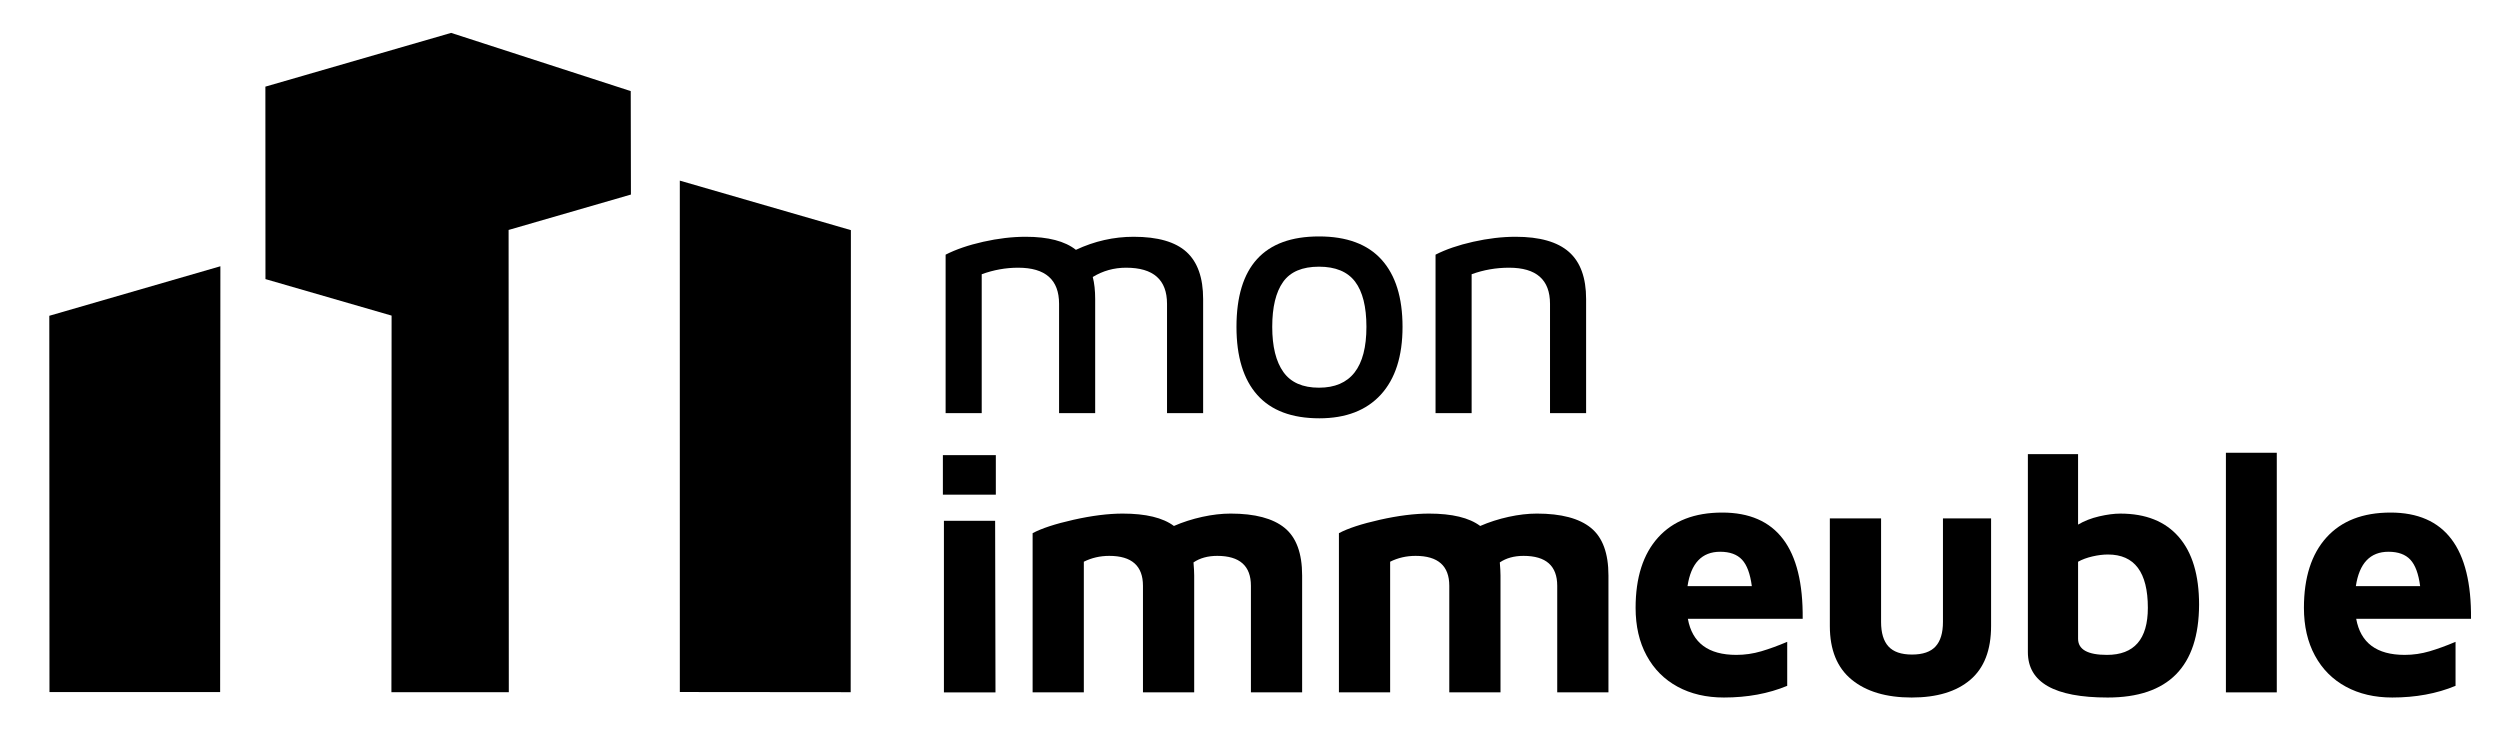
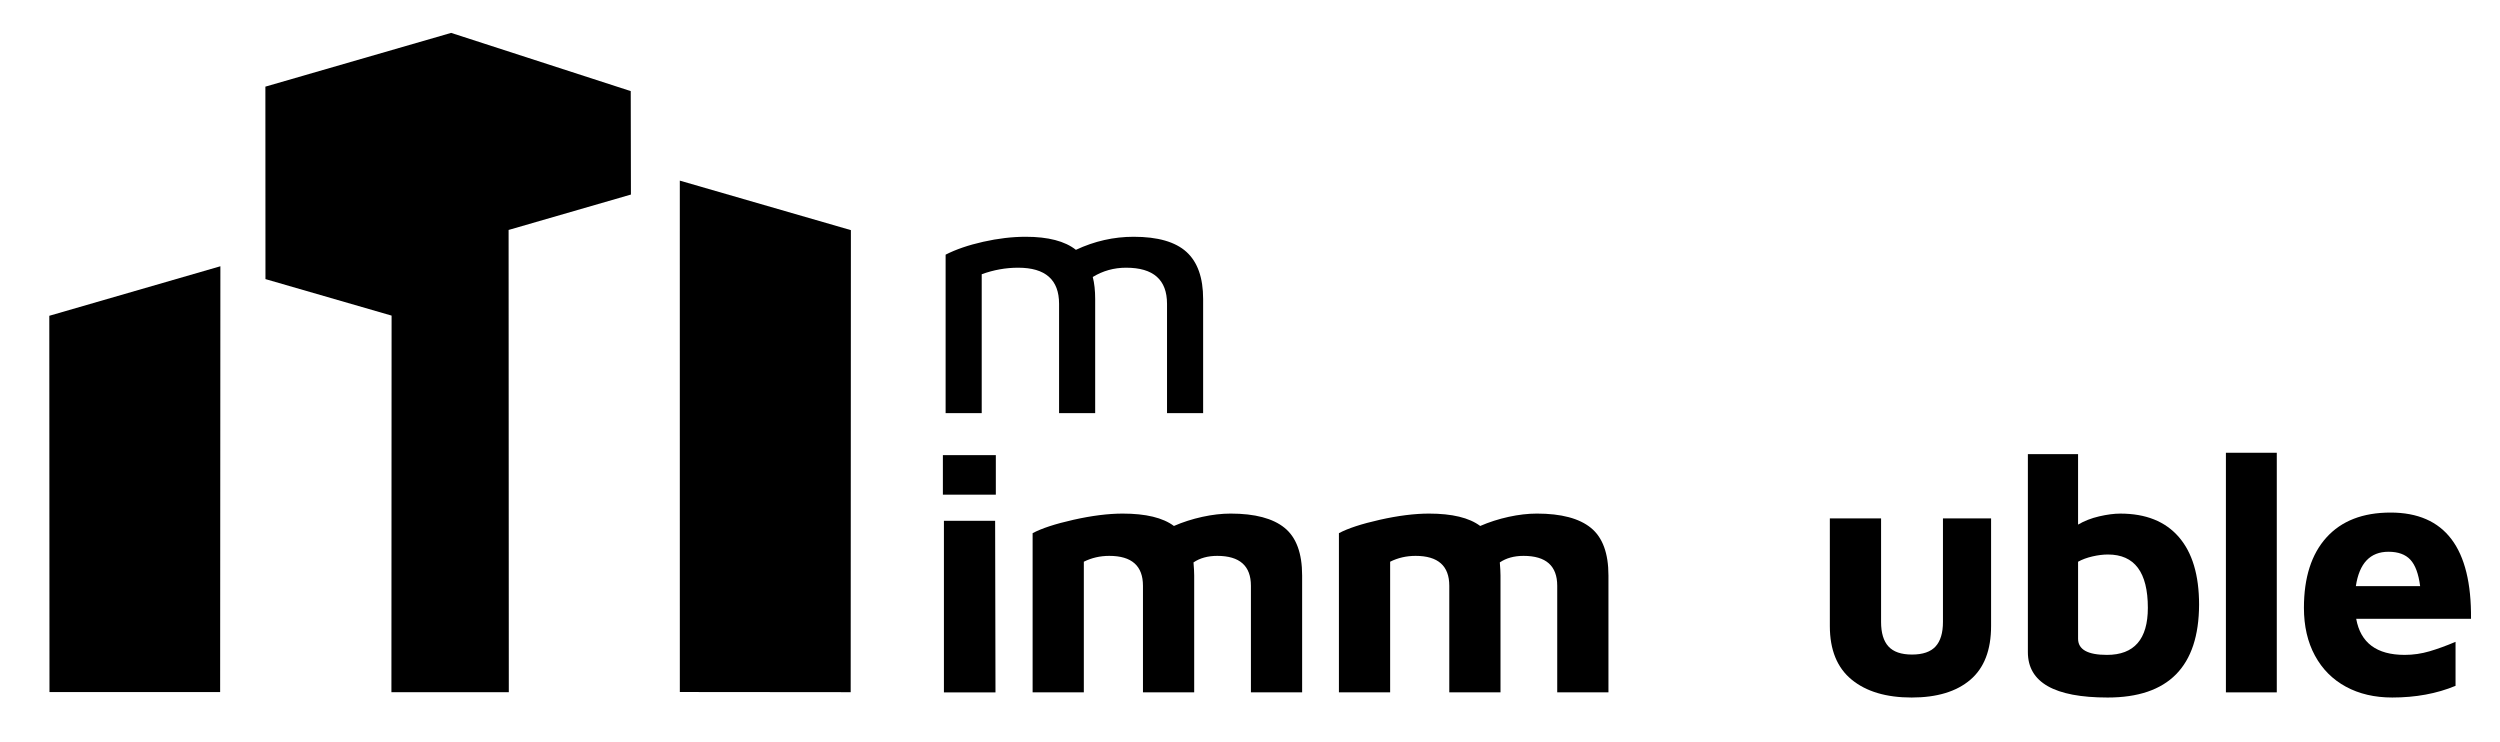
<svg xmlns="http://www.w3.org/2000/svg" width="300" height="89" viewBox="0 0 300 89" fill="none">
  <path d="M142.375 30.229C143.708 31.44 144.376 33.323 144.376 35.881V49.577H140.043V36.458C140.043 33.57 138.407 32.125 135.134 32.125C133.676 32.125 132.342 32.497 131.132 33.239C131.324 33.982 131.421 34.863 131.421 35.88V49.576H127.089V36.458C127.089 33.57 125.452 32.125 122.18 32.125C120.695 32.125 119.237 32.387 117.806 32.909V49.576H113.474V30.559C114.712 29.927 116.218 29.411 117.992 29.012C119.766 28.614 121.463 28.413 123.086 28.413C125.781 28.413 127.789 28.936 129.109 29.98C131.337 28.936 133.647 28.413 136.04 28.413C138.93 28.413 141.041 29.02 142.375 30.229Z" fill="black" />
-   <path d="M150.873 47.392C149.209 45.521 148.377 42.799 148.377 39.222C148.377 31.99 151.678 28.372 158.278 28.372C161.606 28.372 164.108 29.301 165.786 31.157C167.463 33.013 168.304 35.703 168.304 39.222C168.304 42.744 167.437 45.453 165.705 47.351C163.971 49.247 161.51 50.197 158.32 50.197C155.019 50.196 152.537 49.262 150.873 47.392ZM163.971 39.221C163.971 36.803 163.518 34.993 162.611 33.797C161.702 32.602 160.259 32.002 158.279 32.002C156.271 32.002 154.834 32.614 153.967 33.837C153.101 35.063 152.668 36.856 152.668 39.22C152.668 41.587 153.114 43.394 154.009 44.647C154.902 45.899 156.324 46.523 158.279 46.523C162.073 46.524 163.971 44.09 163.971 39.221Z" fill="black" />
-   <path d="M176.78 29.012C178.555 28.614 180.252 28.413 181.877 28.413C184.764 28.413 186.895 29.019 188.271 30.229C189.645 31.44 190.333 33.323 190.333 35.881V49.577H186.002V36.458C186.002 33.57 184.366 32.125 181.093 32.125C179.526 32.125 178.026 32.387 176.596 32.909V49.576H172.265V30.559C173.501 29.927 175.007 29.411 176.78 29.012Z" fill="black" />
  <path d="M113.146 59.362V54.619H119.5V59.362H113.146ZM113.27 83.084V62.499H119.416L119.458 83.084H113.27Z" fill="black" />
  <path d="M154.152 63.344C155.556 64.485 156.256 66.39 156.256 69.057V83.083H150.11V70.294C150.11 67.902 148.762 66.705 146.067 66.705C144.939 66.705 143.991 66.968 143.22 67.489C143.275 68.149 143.303 68.673 143.303 69.056V83.082H137.156V70.294C137.156 67.902 135.808 66.705 133.113 66.705C132.013 66.705 130.995 66.939 130.06 67.406V83.083H123.914V63.982C124.987 63.405 126.622 62.868 128.823 62.373C131.024 61.879 132.99 61.631 134.723 61.631C137.501 61.631 139.549 62.126 140.87 63.116C141.943 62.649 143.078 62.286 144.273 62.023C145.469 61.761 146.604 61.63 147.677 61.63C150.591 61.631 152.751 62.203 154.152 63.344Z" fill="black" />
  <path d="M190.909 63.344C192.313 64.485 193.014 66.39 193.014 69.057V83.083H186.867V70.294C186.867 67.902 185.52 66.705 182.825 66.705C181.696 66.705 180.747 66.968 179.977 67.489C180.032 68.149 180.06 68.673 180.06 69.056V83.082H173.914V70.294C173.914 67.902 172.565 66.705 169.869 66.705C168.769 66.705 167.752 66.939 166.817 67.406V83.083H160.67V63.982C161.744 63.405 163.38 62.868 165.58 62.373C167.779 61.879 169.747 61.631 171.478 61.631C174.255 61.631 176.305 62.126 177.625 63.116C178.699 62.649 179.834 62.286 181.029 62.023C182.225 61.761 183.359 61.63 184.432 61.63C187.348 61.631 189.508 62.203 190.909 63.344Z" fill="black" />
-   <path d="M216.323 74.257H202.543C203.065 77.145 205.005 78.587 208.361 78.587C209.377 78.587 210.375 78.442 211.353 78.154C212.328 77.865 213.366 77.488 214.466 77.019V82.3C212.21 83.236 209.68 83.702 206.874 83.702C204.757 83.702 202.9 83.269 201.307 82.403C199.71 81.536 198.473 80.293 197.593 78.669C196.711 77.047 196.272 75.136 196.272 72.936C196.272 69.304 197.174 66.493 198.973 64.498C200.776 62.505 203.341 61.508 206.669 61.508C213.188 61.509 216.404 65.758 216.323 74.257ZM202.503 70.337H210.219C210.025 68.853 209.634 67.793 209.042 67.16C208.45 66.528 207.577 66.211 206.422 66.211C204.223 66.211 202.915 67.587 202.503 70.337Z" fill="black" />
  <path d="M222.202 81.558C220.455 80.129 219.581 77.984 219.581 75.123V62.209H225.729V74.629C225.729 75.947 226.024 76.931 226.617 77.576C227.206 78.222 228.147 78.546 229.441 78.546C230.734 78.546 231.675 78.222 232.268 77.576C232.859 76.93 233.155 75.947 233.155 74.629V62.209H238.93V75.123C238.93 78.01 238.098 80.162 236.433 81.579C234.769 82.995 232.425 83.703 229.4 83.703C226.348 83.703 223.947 82.989 222.202 81.558Z" fill="black" />
  <path d="M261.455 64.438C263.078 66.307 263.89 69.016 263.89 72.564C263.862 79.991 260.205 83.703 252.916 83.703C246.535 83.703 243.345 81.889 243.345 78.257V54.496H249.368V62.951C250.109 62.513 250.955 62.182 251.904 61.962C252.853 61.742 253.699 61.632 254.441 61.632C257.495 61.632 259.833 62.567 261.455 64.438ZM257.742 72.937C257.742 68.674 256.148 66.541 252.957 66.541C252.379 66.541 251.76 66.617 251.1 66.769C250.44 66.921 249.864 67.133 249.369 67.408V76.648C249.369 77.943 250.524 78.587 252.833 78.587C256.106 78.587 257.742 76.705 257.742 72.937Z" fill="black" />
  <path d="M273.214 83.084H267.109V54.331H273.214V83.084Z" fill="black" />
  <path d="M296.522 74.257H282.744C283.265 77.145 285.203 78.587 288.559 78.587C289.577 78.587 290.573 78.442 291.551 78.154C292.527 77.865 293.565 77.488 294.665 77.019V82.3C292.409 83.236 289.878 83.702 287.073 83.702C284.955 83.702 283.099 83.269 281.506 82.403C279.908 81.536 278.671 80.293 277.791 78.669C276.911 77.047 276.471 75.136 276.471 72.936C276.471 69.304 277.372 66.493 279.173 64.498C280.975 62.505 283.54 61.508 286.867 61.508C293.386 61.509 296.604 65.758 296.522 74.257ZM282.702 70.337H290.417C290.225 68.853 289.833 67.793 289.24 67.16C288.649 66.528 287.775 66.211 286.62 66.211C284.421 66.211 283.114 67.587 282.702 70.337Z" fill="black" />
  <path d="M26.417 83.047L26.446 31.951L5.916 37.894L5.937 83.047H26.417Z" fill="black" />
  <path d="M46.991 37.872L46.97 83.064H61.057L61.032 27.594L75.711 23.346L75.688 10.932L54.136 3.947L31.846 10.397L31.856 33.492L46.991 37.872Z" fill="black" />
  <path d="M102.082 83.061L102.107 27.616L81.577 21.675L81.58 83.042L102.082 83.061Z" fill="black" />
</svg>